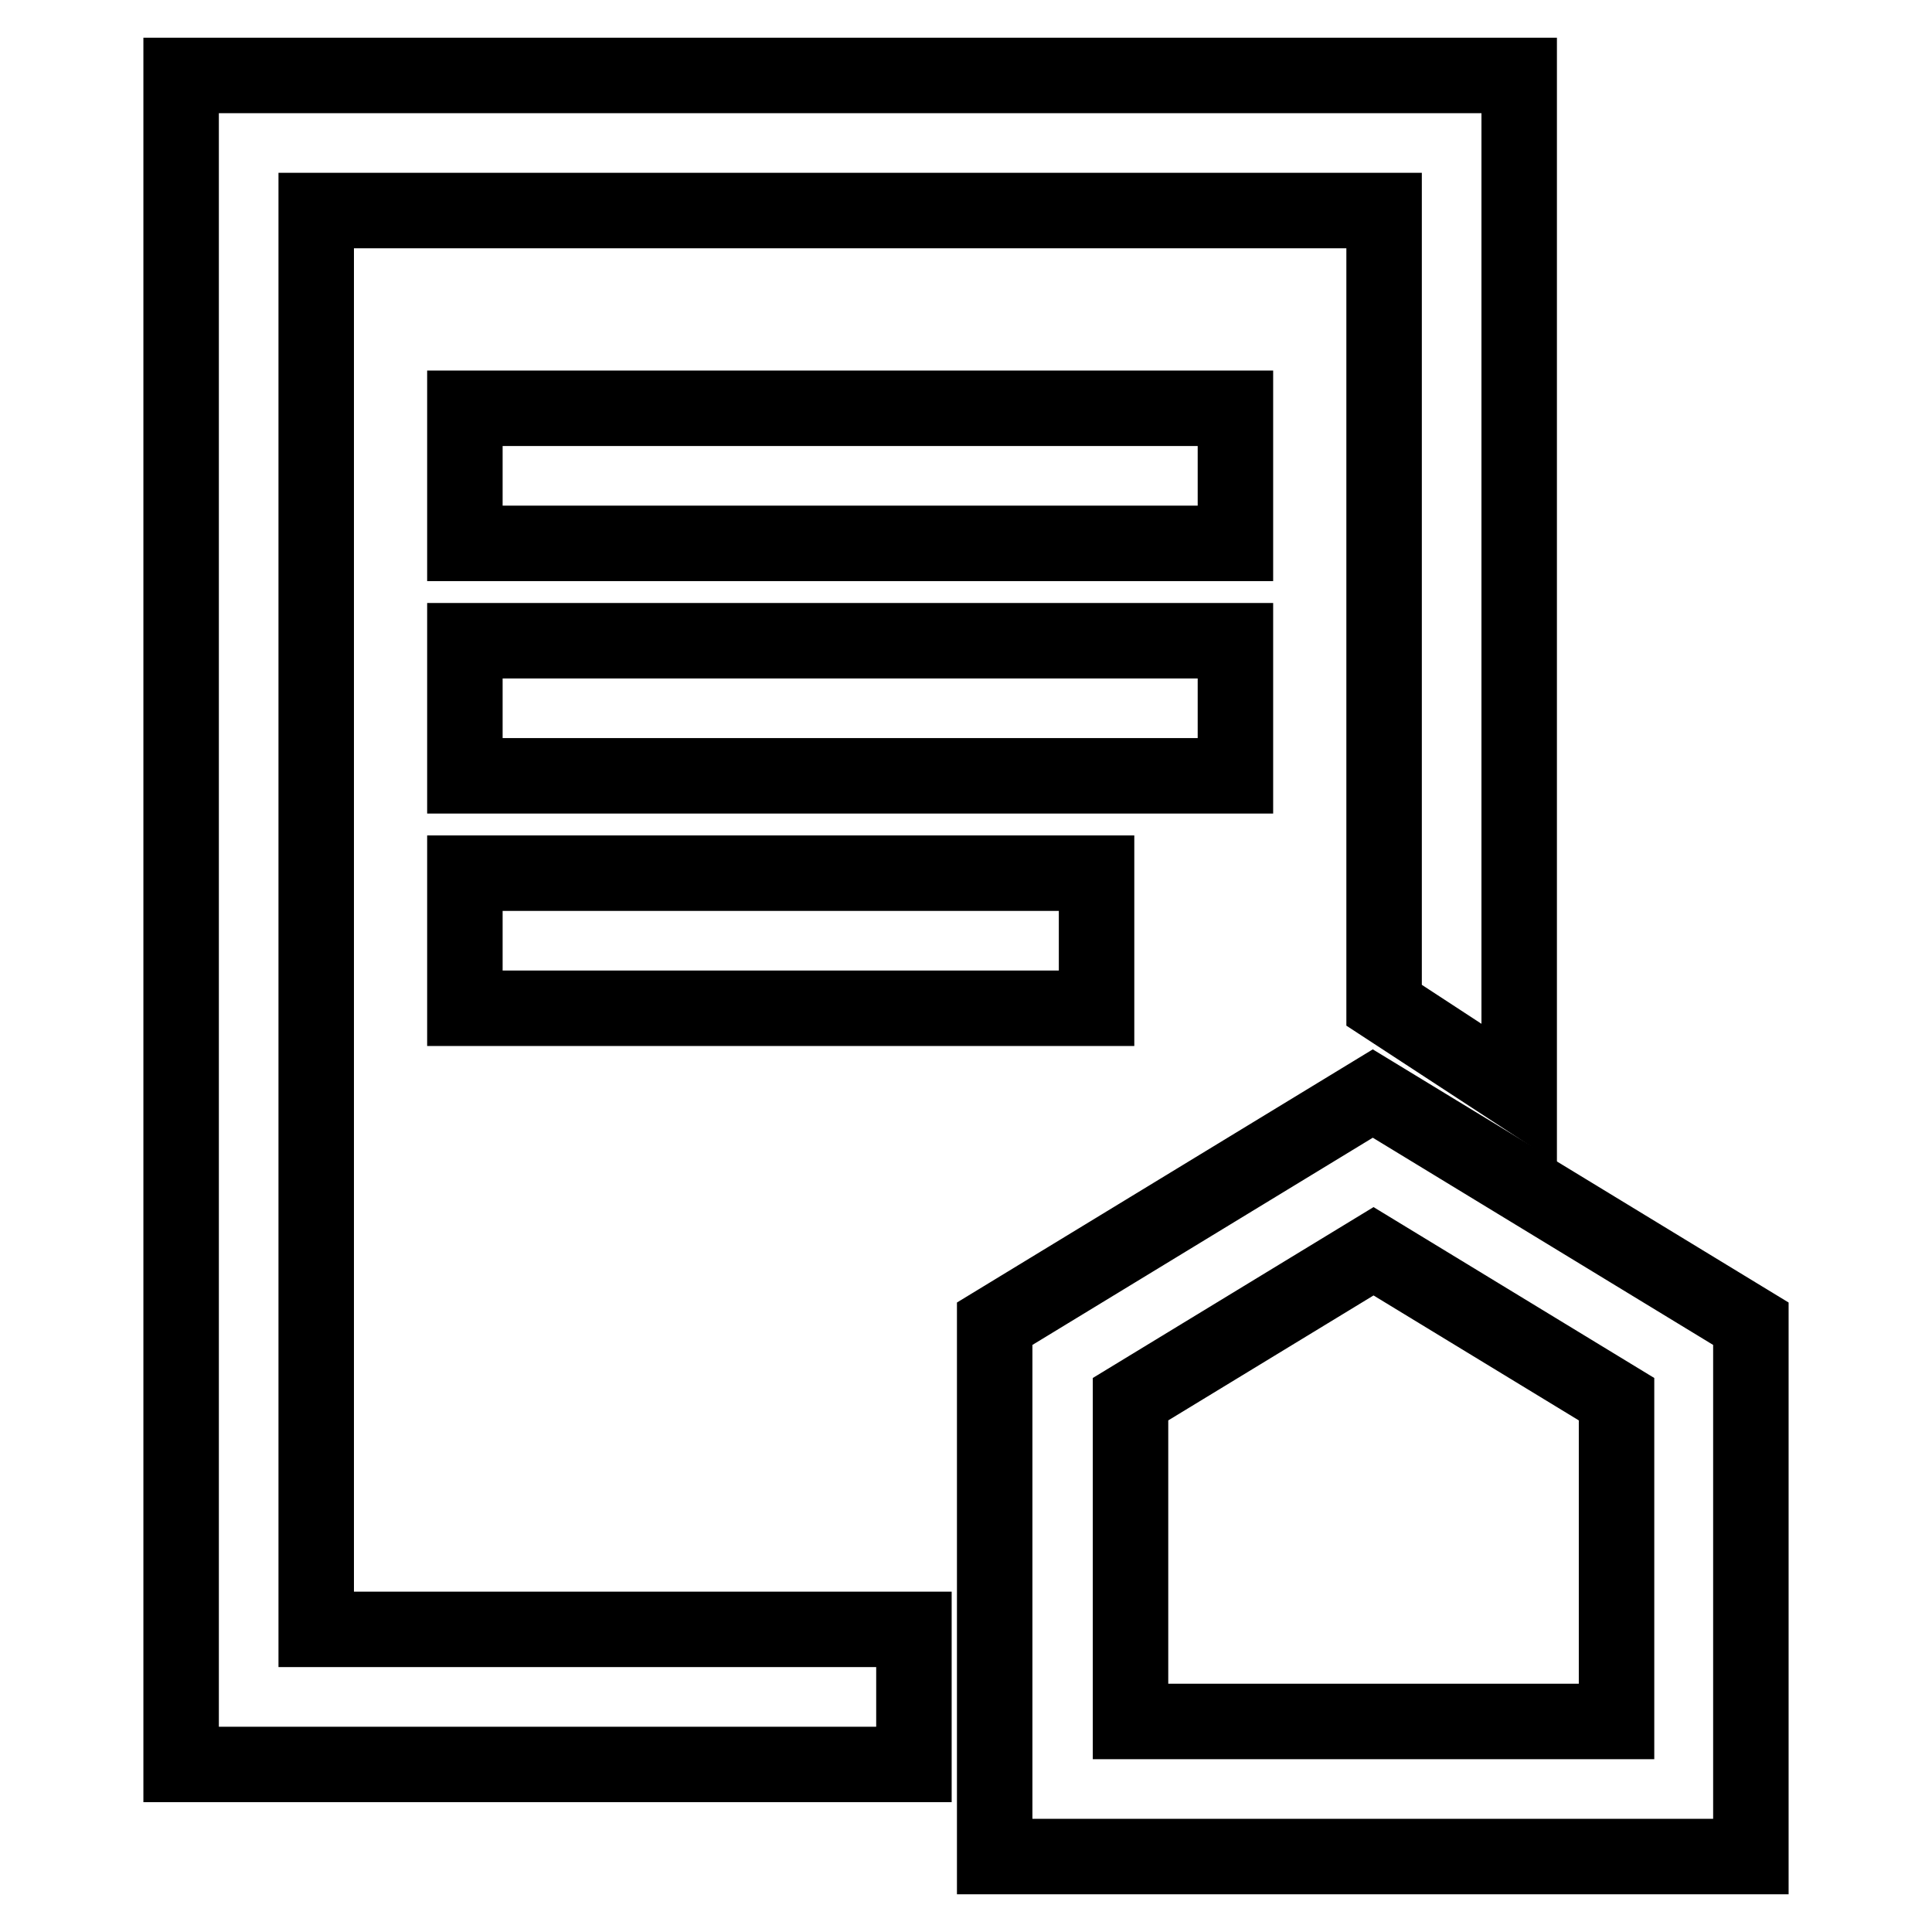
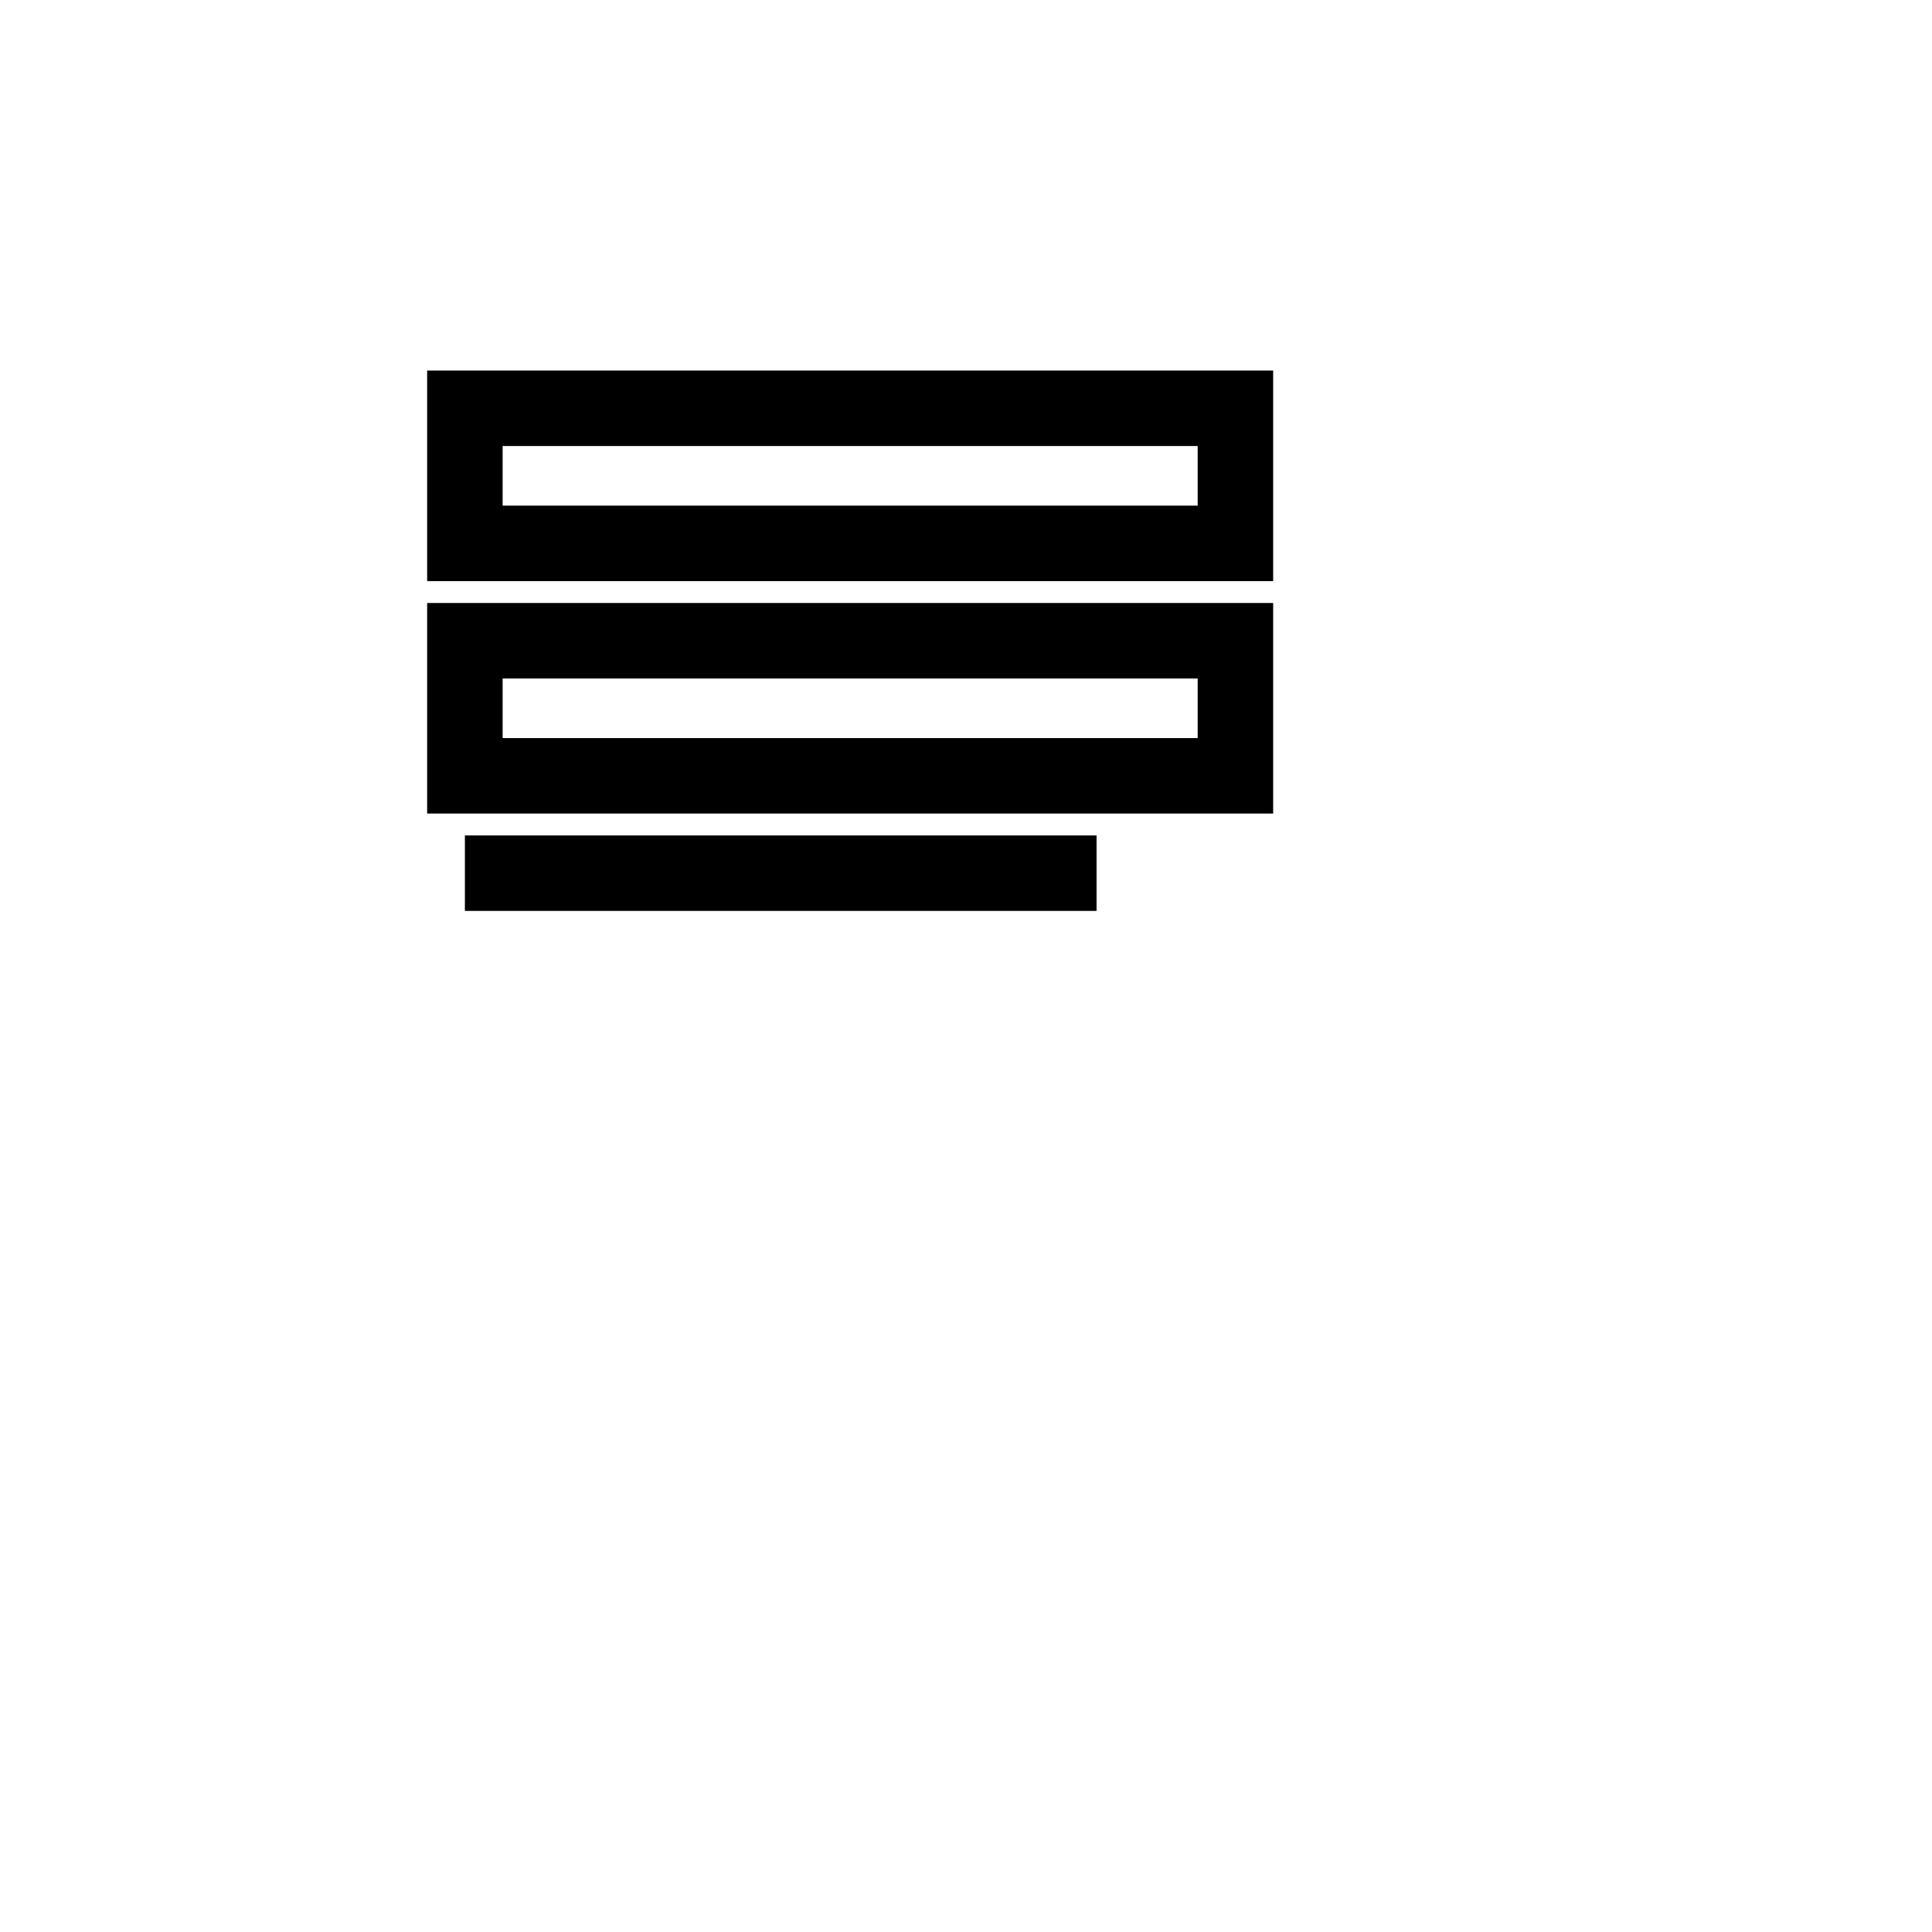
<svg xmlns="http://www.w3.org/2000/svg" version="1.1" x="0px" y="0px" viewBox="0 0 256 256" enable-background="new 0 0 256 256" xml:space="preserve">
  <g>
-     <path stroke-width="10" fill-opacity="0" stroke="#000000" d="M181.9,144.9l-50.1,30.5V246H232v-70.6L181.9,144.9z M214.1,228.1h-64.3v-42.7l32.2-19.6l32.2,19.6V228.1z" />
-     <path stroke-width="10" fill-opacity="0" stroke="#000000" d="M41.9,27.9h141.5v105.3l17.9,11.7V10H24v223.8h97.1v-17.9H41.9V27.9z" />
-     <path stroke-width="10" fill-opacity="0" stroke="#000000" d="M61.6,84.9h102.1v17.9H61.6V84.9z M61.6,54.1h102.1V72H61.6V54.1z M61.6,115.7h83.7v17.9H61.6V115.7z" />
+     <path stroke-width="10" fill-opacity="0" stroke="#000000" d="M61.6,84.9h102.1v17.9H61.6V84.9z M61.6,54.1h102.1V72H61.6V54.1z M61.6,115.7h83.7H61.6V115.7z" />
  </g>
</svg>